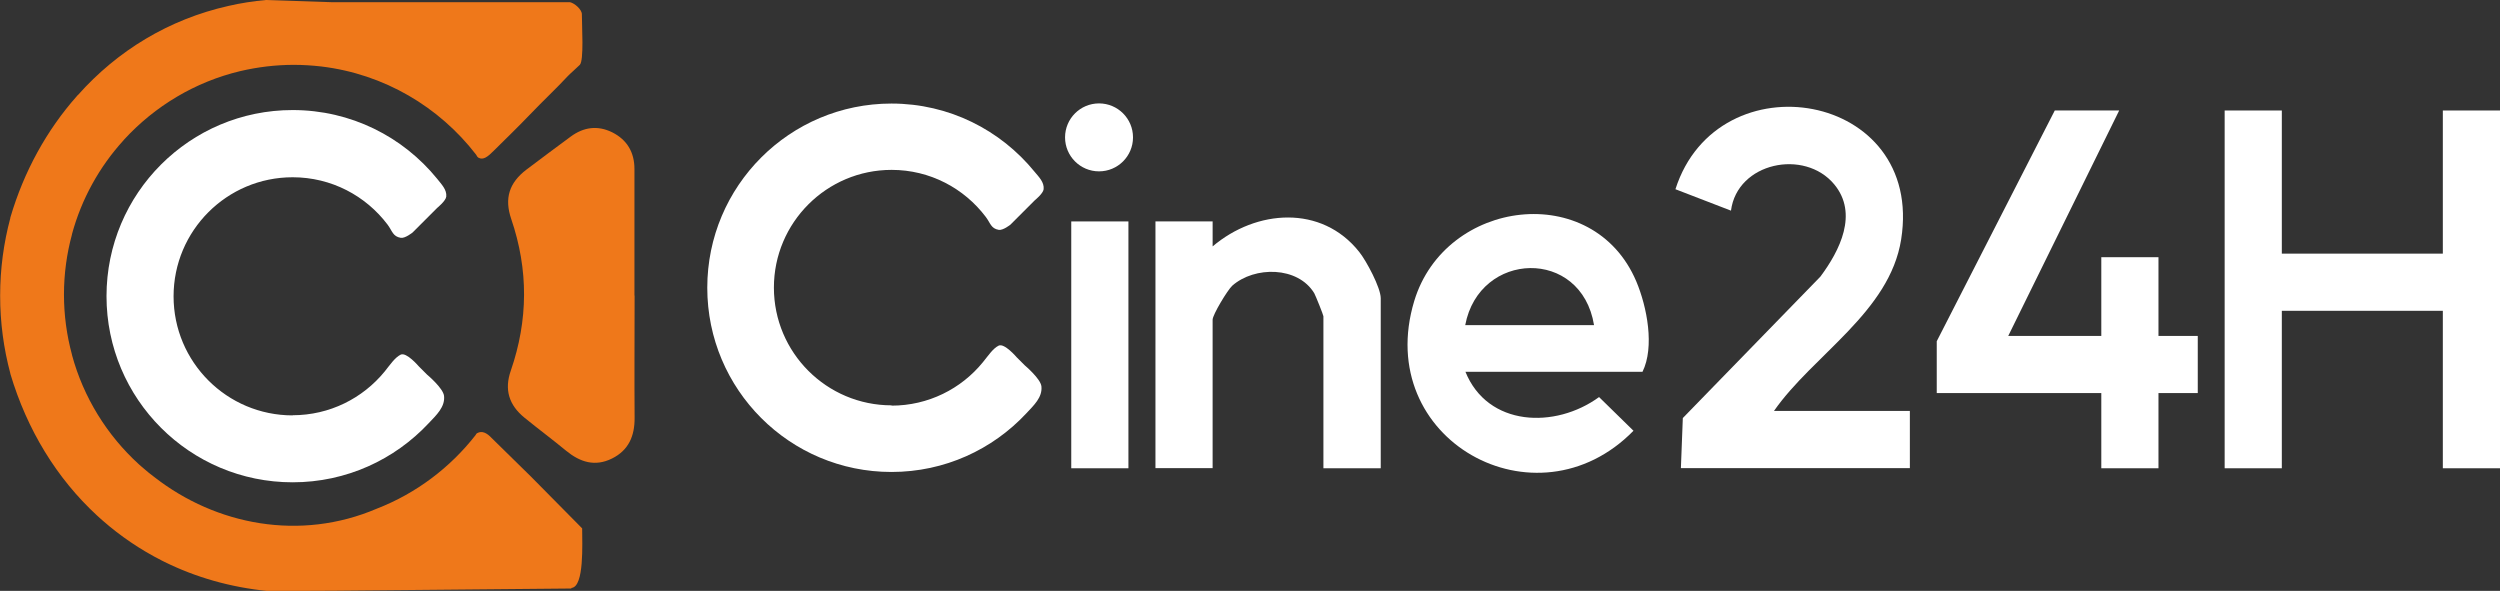
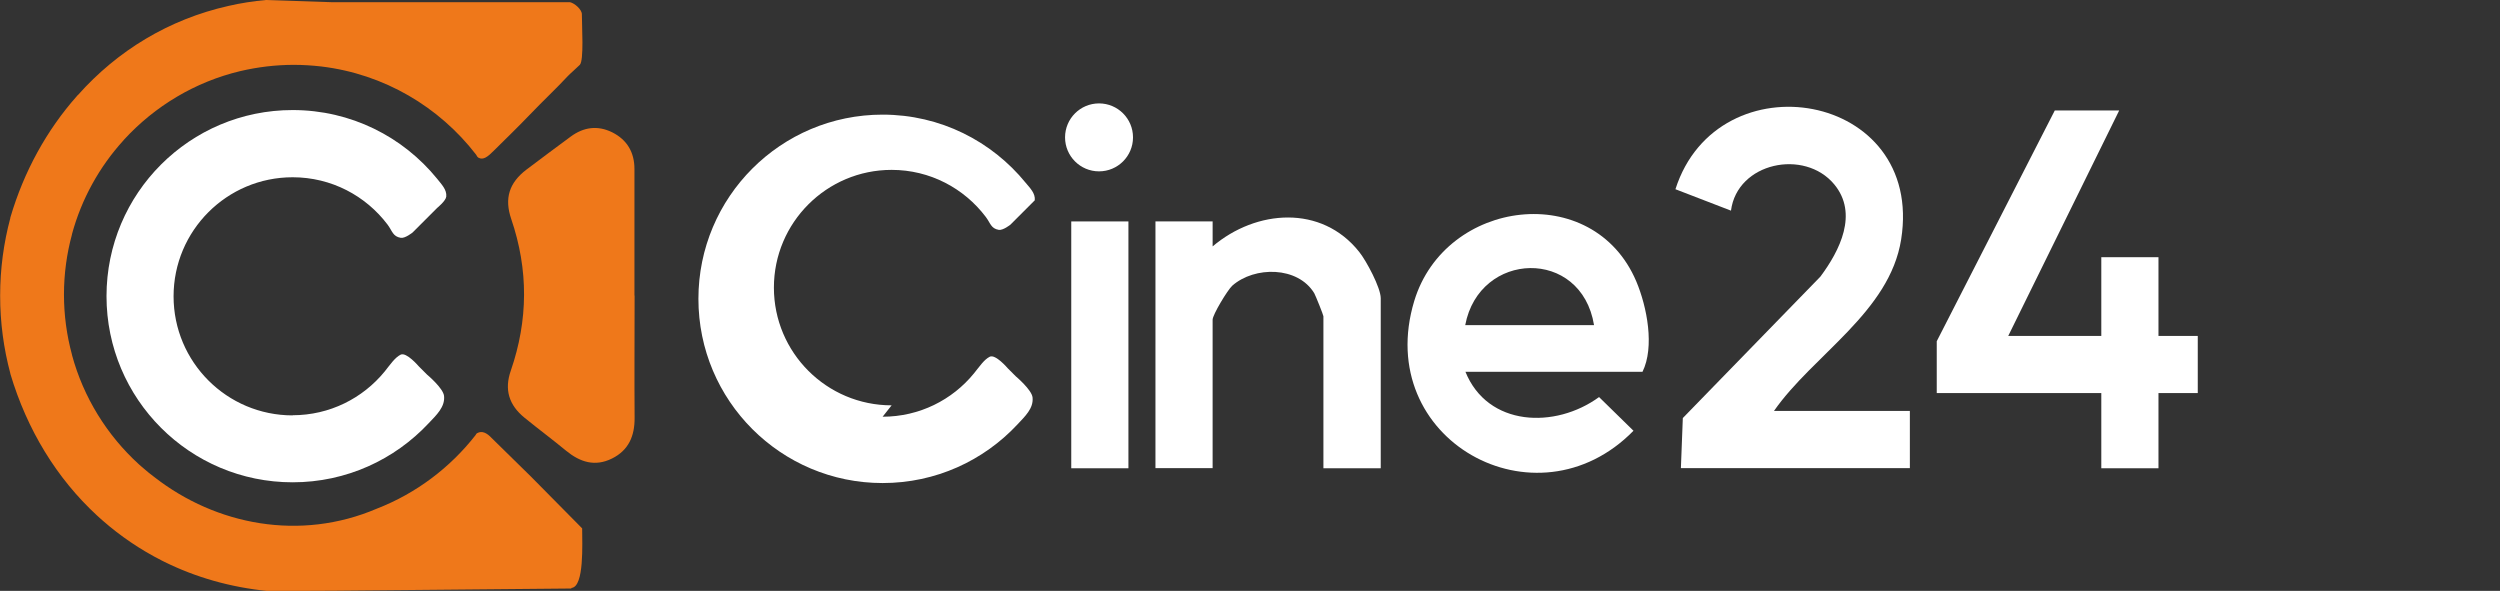
<svg xmlns="http://www.w3.org/2000/svg" id="Capa_1" data-name="Capa 1" viewBox="0 0 169.24 40">
  <rect x="0" y="0" width="169.24" height="40" fill="#333333" stroke="none" />
  <defs>
    <style>
      .cls-1 {
        fill: #fff;
      }

      .cls-2 {
        fill: #ef781a;
      }
    </style>
  </defs>
  <path class="cls-2" d="M42.96,20.01c0,2.76-.02,5.51,0,8.27.01,1.23-.4,2.2-1.53,2.76-1.15.57-2.16.25-3.11-.53-.92-.76-1.88-1.47-2.81-2.23-1.06-.86-1.38-1.91-.93-3.19,1.18-3.42,1.2-6.83.03-10.26-.48-1.4-.14-2.46,1.03-3.35.99-.75,1.99-1.49,2.99-2.23.88-.65,1.83-.78,2.82-.29,1.01.51,1.5,1.36,1.5,2.48,0,2.85,0,5.71,0,8.56Z" />
  <path class="cls-2" d="M38.67,39.84l-16.06.15-4.47.02c-2.54-.25-4.9-.93-7.02-1.98-.05-.03-.1-.05-.16-.08-1.46-.74-2.8-1.65-4.01-2.71-.06-.05-.12-.11-.18-.16,0,0,0,0,0,0-.07-.06-.14-.12-.21-.19-2.71-2.5-4.73-5.79-5.86-9.59,0,0,0-.02,0-.02-.45-1.68-.69-3.44-.69-5.26s.24-3.58.69-5.26c0-.01,0-.02,0-.03.92-3.13,2.47-5.93,4.51-8.23.02-.03.04-.05.07-.07C7.94,3.44,11.42,1.31,15.47.4c.82-.19,1.67-.32,2.53-.4l4.5.15h16.09c.32.07.8.5.8.81,0,.8.15,3.14-.14,3.43-.27.27-.63.57-.83.78-.7.76-1.65,1.65-2.54,2.58-.87.91-1.75,1.75-2.48,2.48-.36.36-.69.64-1.02.44-.08-.05-.1-.13-.15-.2-2.49-3.23-6.22-5.46-10.48-5.97-.61-.07-1.23-.11-1.86-.11-1.24,0-2.45.15-3.61.42-3.08.73-5.8,2.38-7.87,4.63-.02.02-.04.04-.05.06-1.63,1.79-2.84,3.96-3.49,6.36,0,0,0,.01,0,.02-.35,1.29-.54,2.66-.54,4.06s.19,2.77.54,4.06c0,0,0,.01,0,.02.78,2.89,2.38,5.45,4.53,7.41.05.05.11.1.16.14,0,0,0,0,0,0,.05.04.09.08.14.12.25.22.51.43.78.63,4.15,3.22,9.83,4.34,15.04,2.11,2.65-1.03,4.95-2.77,6.67-4.97.03-.04.05-.1.1-.13.35-.21.7.01.98.31l2.67,2.62,3.47,3.51c0,1.02.15,3.95-.72,4.03Z" />
  <path class="cls-1" d="M19.81,28.12c-4.45,0-8.06-3.61-8.06-8.06s3.61-8.06,8.06-8.06c2.63,0,4.96,1.26,6.43,3.21.32.43.35.8.89.89.29.05.8-.36.8-.36l1.67-1.67s.58-.47.61-.76c.05-.47-.33-.84-.62-1.21-2.31-2.84-5.83-4.65-9.78-4.65-6.96,0-12.6,5.64-12.6,12.6s5.64,12.6,12.6,12.6c3.64,0,6.91-1.54,9.21-4,.52-.55,1.12-1.1,1.04-1.85-.06-.53-1.15-1.44-1.15-1.44l-.56-.56s-.84-.99-1.23-.79-.68.64-1.08,1.14c-1.48,1.81-3.72,2.96-6.24,2.96Z" />
  <g>
-     <polygon class="cls-1" points="154.47 7.48 154.47 17.17 165.37 17.17 165.37 7.48 169.24 7.48 169.24 31.7 165.37 31.7 165.37 21.04 154.47 21.04 154.47 31.7 150.6 31.7 150.6 7.48 154.47 7.48" />
    <path class="cls-1" d="M120.09,27.82h9.2v3.87h-15.5l.13-3.39,9.31-9.57c1.32-1.77,2.58-4.27.94-6.25-2.02-2.43-6.57-1.48-6.99,1.78l-3.76-1.45c2.86-8.95,16.87-6.64,15.28,3.4-.78,4.92-5.96,7.81-8.61,11.61Z" />
    <polygon class="cls-1" points="143.46 7.48 135.95 22.74 142.25 22.74 142.25 17.41 146.12 17.41 146.12 22.74 148.78 22.74 148.78 26.61 146.12 26.61 146.12 31.7 142.25 31.7 142.25 26.61 131.11 26.61 131.11 23.1 139.1 7.48 143.46 7.48" />
    <path class="cls-1" d="M99.2,25.16c1.51,3.74,6.09,3.88,9.05,1.72l2.33,2.28c-6.58,6.73-17.68.61-14.84-8.79,2.1-6.92,12.11-8.2,15.03-1.32.73,1.73,1.25,4.44.42,6.12h-11.99ZM107.91,22.01c-.86-5.26-7.77-5.04-8.72,0h8.72Z" />
    <path class="cls-1" d="M93.46,31.7h-3.87v-10.29c0-.08-.53-1.4-.62-1.56-1.11-1.83-4.04-1.84-5.55-.51-.32.29-1.33,1.97-1.33,2.3v10.05h-3.87V14.99h3.87v1.69c2.95-2.5,7.37-2.84,9.92.37.49.61,1.46,2.43,1.46,3.14v11.5Z" />
    <rect class="cls-1" x="72.52" y="14.99" width="3.87" height="16.71" />
    <circle class="cls-1" cx="74.4" cy="9.3" r="2.3" />
  </g>
-   <path class="cls-1" d="M60.36,27.44c-4.4,0-7.97-3.57-7.97-7.97s3.57-7.97,7.97-7.97c2.6,0,4.91,1.25,6.37,3.18.32.42.35.79.88.88.29.05.79-.35.79-.35l1.65-1.65s.57-.46.6-.75c.05-.47-.32-.83-.62-1.19-2.29-2.81-5.77-4.61-9.68-4.61-6.89,0-12.47,5.58-12.47,12.47s5.58,12.47,12.47,12.47c3.6,0,6.84-1.52,9.12-3.96.51-.55,1.11-1.09,1.03-1.84-.06-.52-1.13-1.42-1.13-1.42l-.55-.55s-.83-.98-1.22-.78-.67.64-1.07,1.13c-1.46,1.79-3.69,2.93-6.18,2.93Z" />
+   <path class="cls-1" d="M60.36,27.44c-4.4,0-7.97-3.57-7.97-7.97s3.57-7.97,7.97-7.97c2.6,0,4.91,1.25,6.37,3.18.32.42.35.79.88.88.29.05.79-.35.79-.35l1.65-1.65c.05-.47-.32-.83-.62-1.19-2.29-2.81-5.77-4.61-9.68-4.61-6.89,0-12.47,5.58-12.47,12.47s5.58,12.47,12.47,12.47c3.6,0,6.84-1.52,9.12-3.96.51-.55,1.11-1.09,1.03-1.84-.06-.52-1.13-1.42-1.13-1.42l-.55-.55s-.83-.98-1.22-.78-.67.64-1.07,1.13c-1.46,1.79-3.69,2.93-6.18,2.93Z" />
</svg>